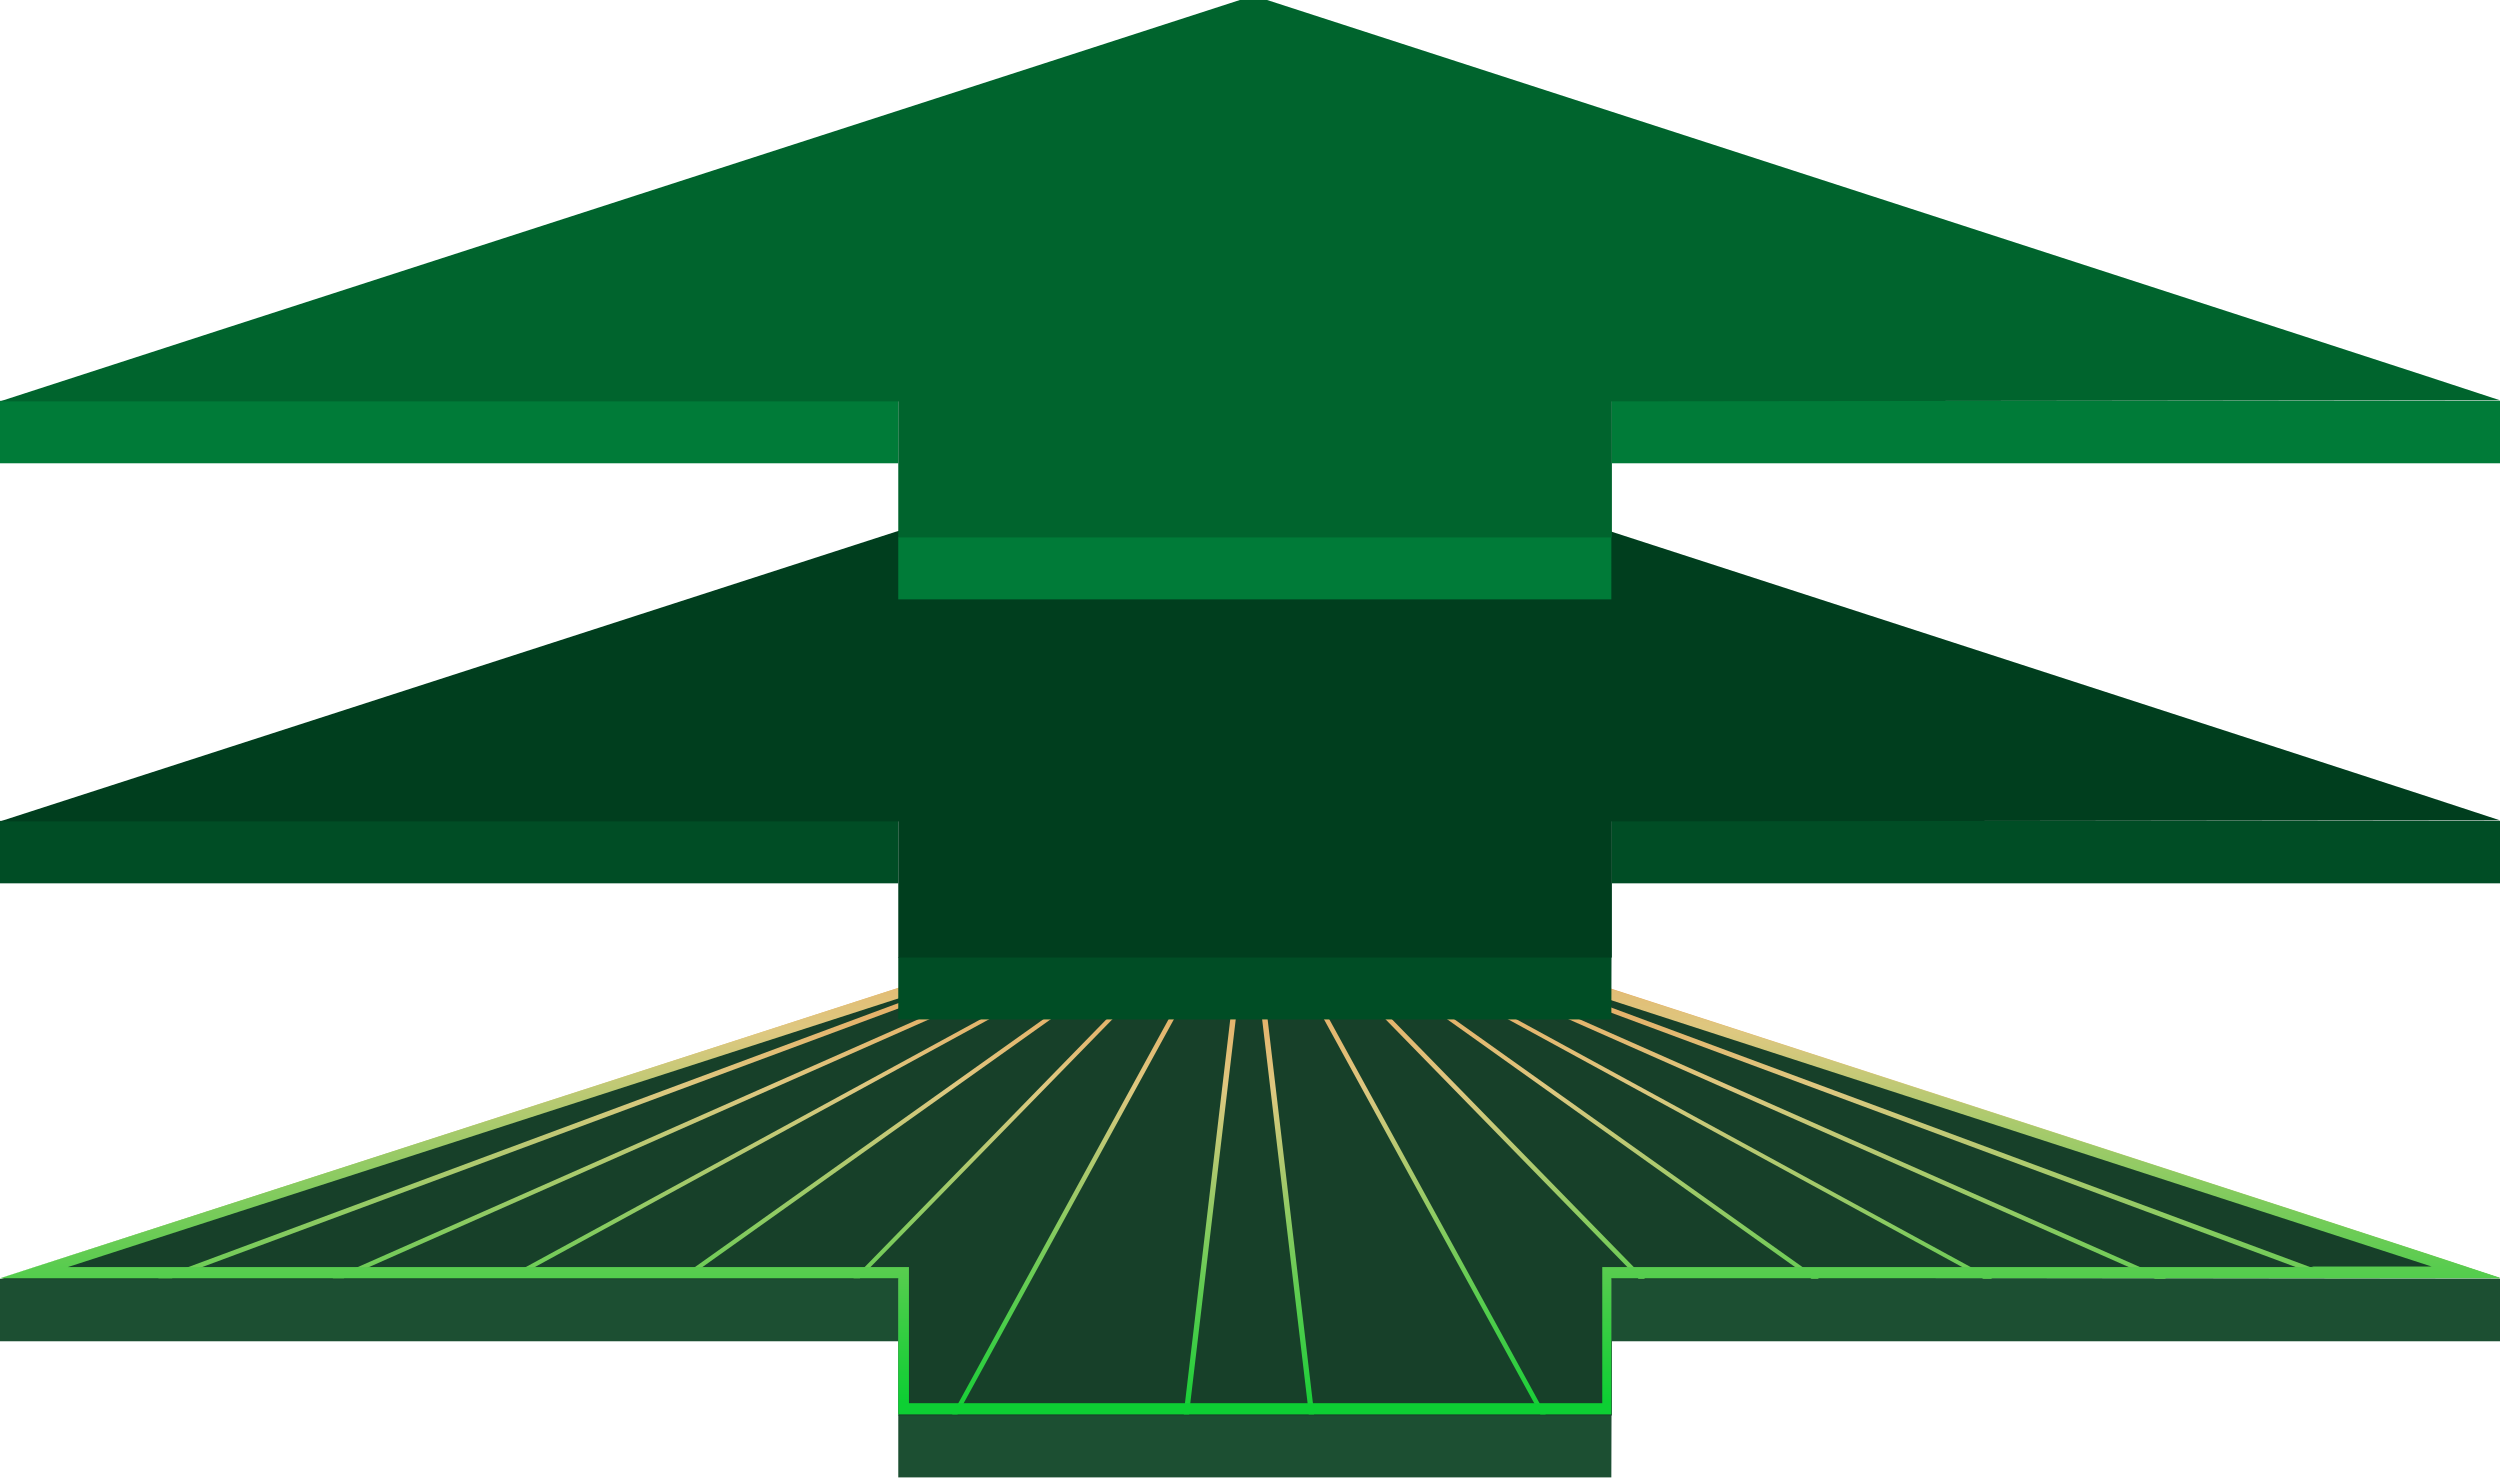
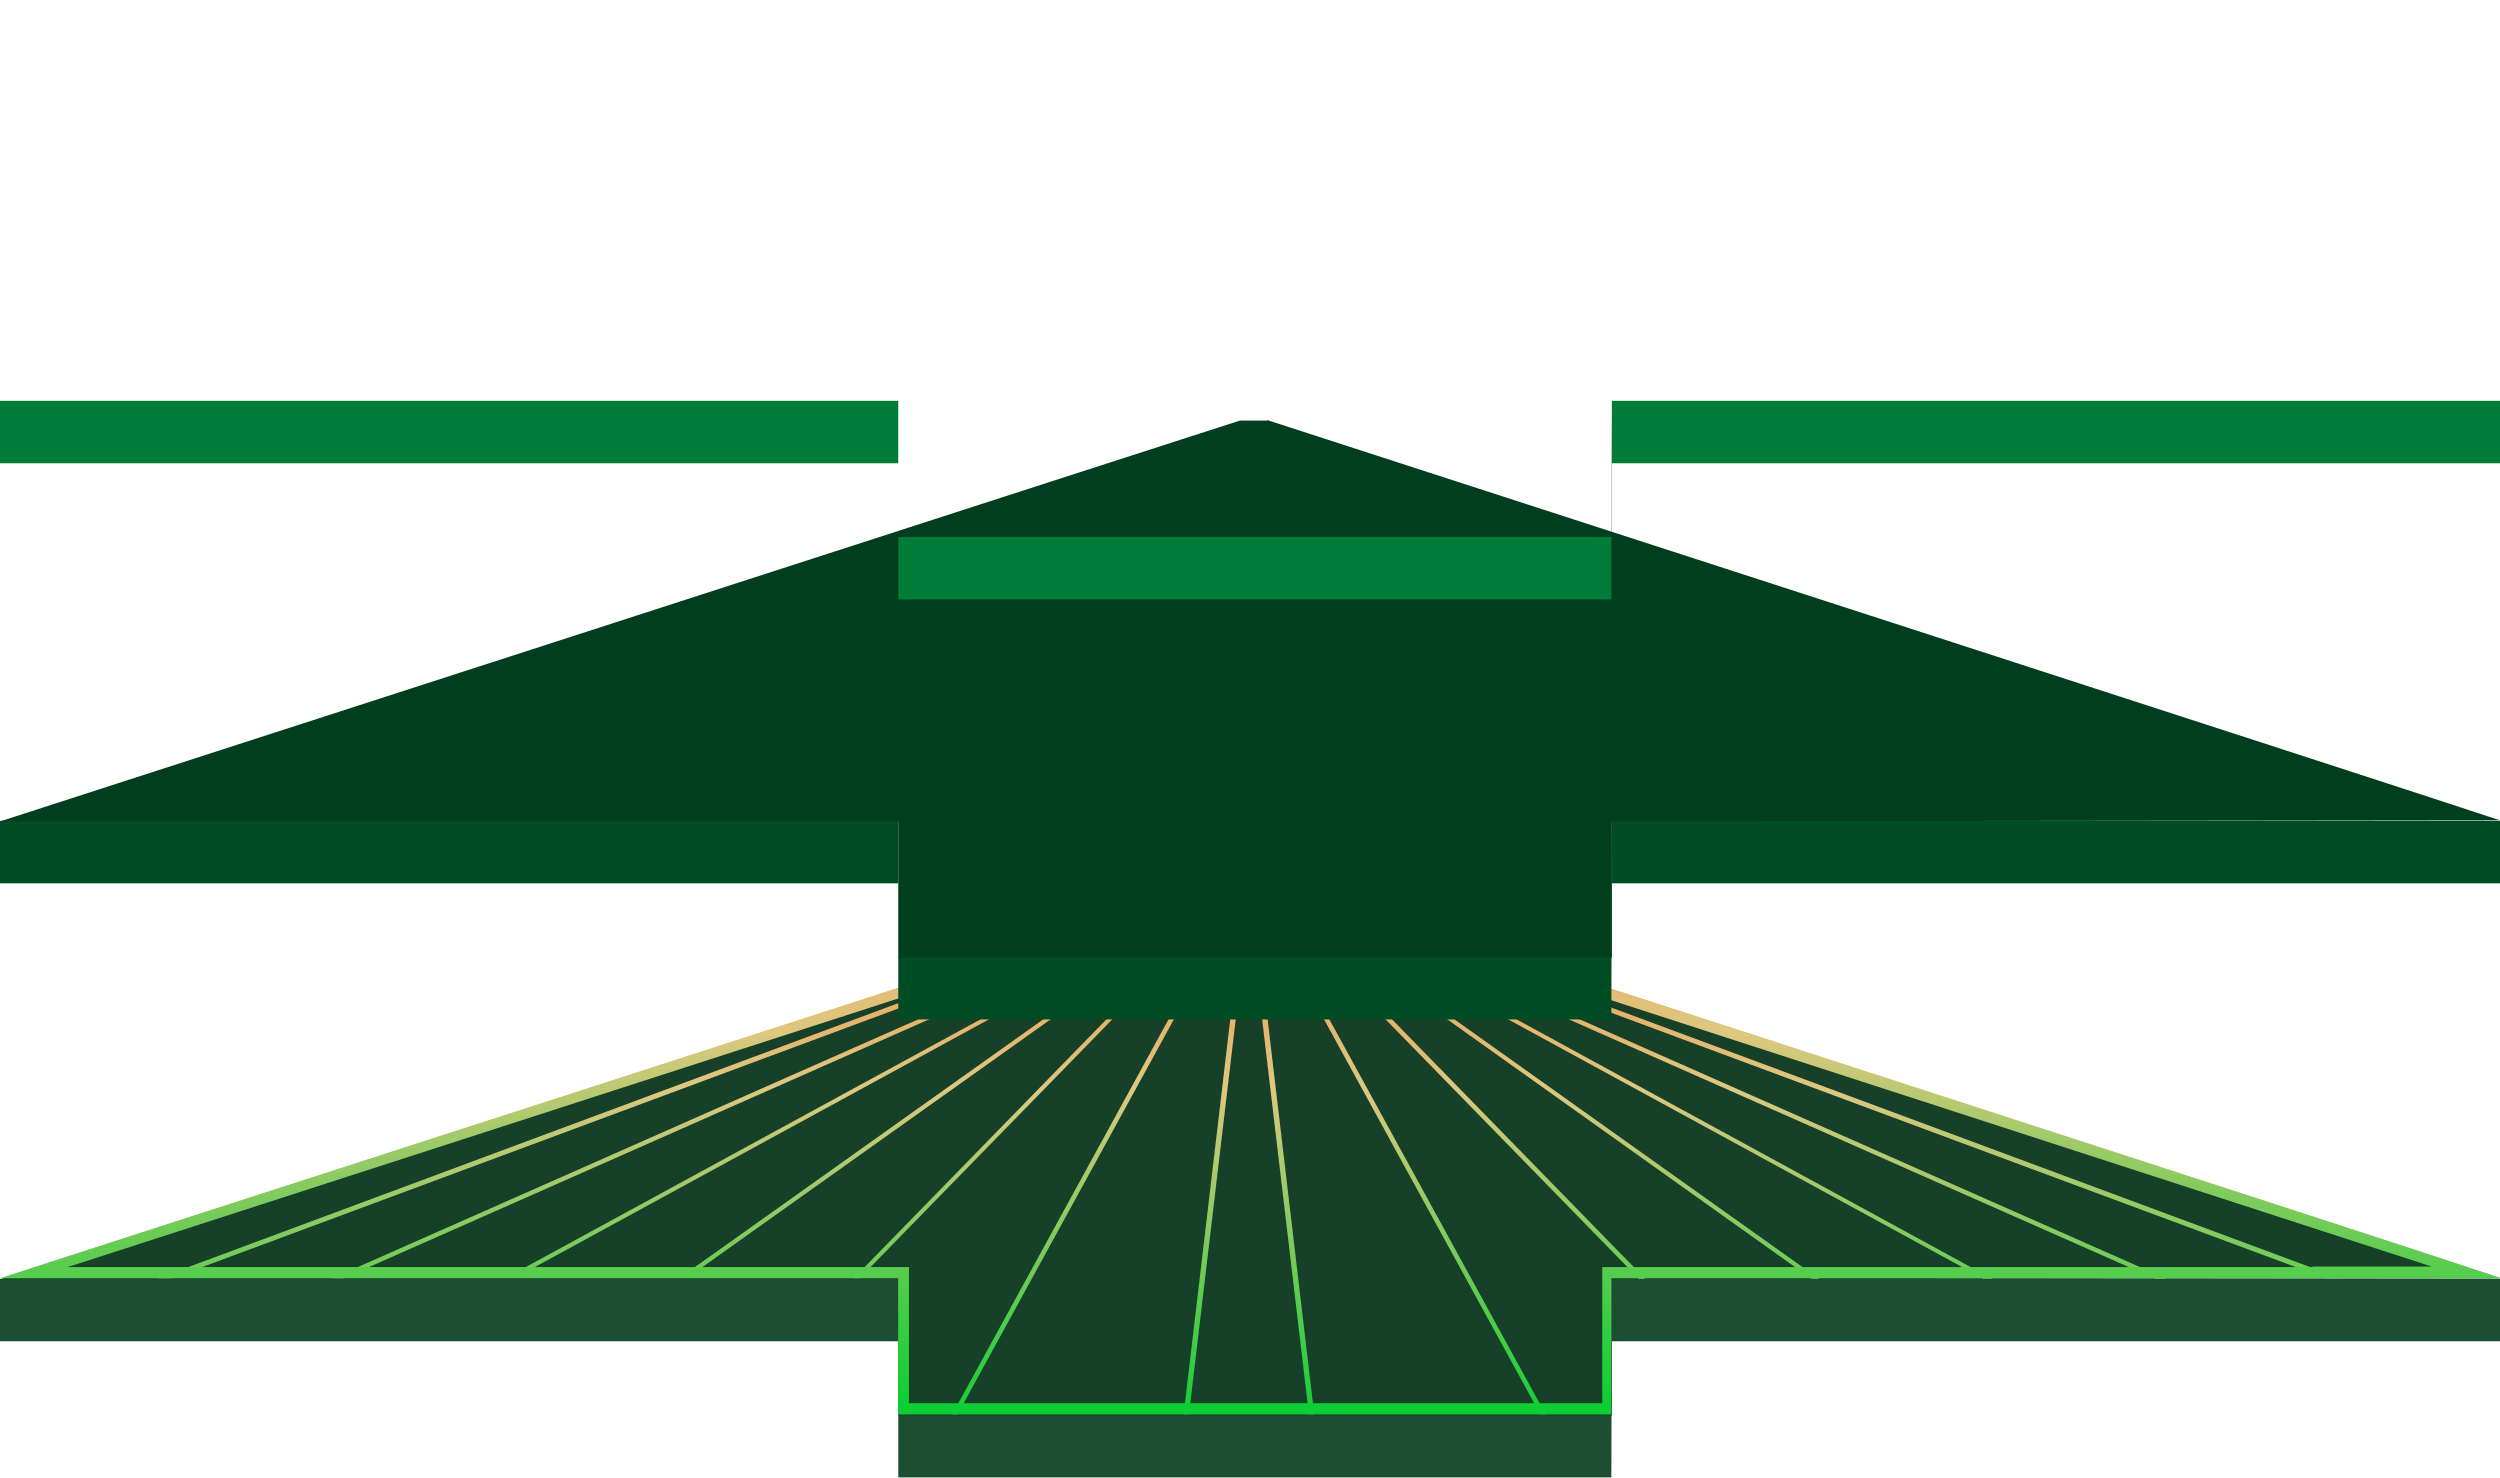
<svg xmlns="http://www.w3.org/2000/svg" xmlns:xlink="http://www.w3.org/1999/xlink" id="Layer_2" data-name="Layer 2" viewBox="0 0 468.4 276.9">
  <defs>
    <style>
      .cls-1 {
        fill: url(#linear-gradient-2);
      }

      .cls-2 {
        fill: #00642d;
      }

      .cls-3 {
        fill: #007b38;
      }

      .cls-4 {
        fill: #00361a;
      }

      .cls-5 {
        fill: #005727;
      }

      .cls-6 {
        isolation: isolate;
      }

      .cls-7 {
        fill: #004d25;
      }

      .cls-8 {
        fill: #003e1e;
      }

      .cls-9 {
        fill: #143723;
      }

      .cls-10 {
        fill: #1c4f32;
      }

      .cls-11 {
        fill: #174029;
      }

      .cls-12 {
        fill: url(#linear-gradient);
      }
    </style>
    <linearGradient id="linear-gradient" x1="234.2" y1="140.9" x2="234.2" y2="298.4" gradientUnits="userSpaceOnUse">
      <stop offset="0" stop-color="#ff6822" />
      <stop offset=".4" stop-color="#dec880" />
      <stop offset=".8" stop-color="#0dcf33" />
    </linearGradient>
    <linearGradient id="linear-gradient-2" x1="234.2" y1="123.9" x2="234.2" y2="297.3" xlink:href="#linear-gradient" />
  </defs>
  <g id="Layer_1-2" data-name="Layer 1">
    <g class="cls-6">
      <rect class="cls-10" y="239.6" width="168.3" height="11.7" />
      <rect class="cls-10" x="302" y="239.6" width="166.4" height="11.7" />
      <rect class="cls-10" x="168.3" y="265.1" width="133.6" height="11.7" />
      <polygon class="cls-9" points="302 239.6 302 251.4 301.9 276.9 301.9 265.1 302 239.6" />
      <path class="cls-11" d="M237.4,164.5c10.7,3.5,213.7,69.2,231,75l-166.4,.2v25.5H168.3v-25.5H0c11.5-3.7,230.3-74.5,232.3-75.1h5.1Z" />
    </g>
    <g>
      <path class="cls-12" d="M468.4,239.4c-16.2-5.5-195.9-63.7-226.9-73.7l-1.4-.4-2.7-.9-3-1h0c0,0,0,0,0,0h0s0,0,0,0h0c0,0-6.4,2.4-6.4,2.4C196.4,176,10.6,236.1,0,239.5H.1l214.4-68.7-30.2,11.2L35,237.5l-5.4,2h2.6l5.4-2,167.2-62.1,16-6-6.5,2.9L66.8,237.5l-4.5,2h2.1l4.5-2,153.3-67.8,3.3-1.5-1.8,1-125.2,68.2-3.7,2h1.7l3.7-2,127.6-69.6,.9-.5-.5,.4h0l-98,69.7-2.8,2h1.4l2.8-2,99.1-70.5,.3-.2-.2,.2-68.9,70.6-2,2h1.2l1.9-2,69.4-71.1h0s0,0,0,0l-52.9,96.6-1.1,2h1l1.1-2,52.9-96.6v-.2c.1,0,0,.2,0,.2l-11.4,96.6-.2,2h1l.2-2,11-92.9,11,92.9,.2,2h1l-.2-2-11.4-96.6v-.2s0,.2,0,.2l52.9,96.6,1.1,2h1l-1.1-2-52.9-96.6h0s0,0,0,0l69.5,71.2,1.9,2h1.2l-1.9-2h0l-69.1-70.8,99.4,70.8,2.8,2h1.4l-2.8-2h0l-98.5-70.1,128.5,70.1h0l3.6,2h1.7l-3.7-2h0l-126.7-69.1h0c0,0,.2,0,.2,0h0s156.2,69.1,156.2,69.1h0l4.5,2h2.1l-4.5-2h0l-150.4-66.5-3.4-1.5,8.4,3.1h0s174.4,64.8,174.4,64.8h0l5.4,2h2.7l-5.4-2-156.2-58h0s-23-8.6-23-8.6l214,68.6h.2Z" />
      <path class="cls-1" d="M247.9,169.5h0s-8.2-3.1-8.2-3.1h0l-2.6-1h0l-1.2-.5-.7-.2h0s-.2-.1-.2-.1h0s0,0,0,0h-.1s0,0,0,0h0s0,0,0,0h0s0,0,0,0h0s0,0,0,0h0s0,0,0,0h0s0,0,0,0h0s0,0,0,0h-.1c0,0,0,0,0,0h-.3c0,.1-.1,.2-.1,.2l-.8,.4-1.7,.8-5.5,2.4-3.3,1.5c.5-.2,1-.3,1.5-.5,1.6-.5,3-1,4.2-1.4,.1,0,.2,0,.4-.1h0c1-.3,1.8-.6,2.5-.8,0,0,0,0,.1,0,.8-.2,1.3-.4,1.6-.5h2.3s2.2,0,2.2,0c.5,.2,1.2,.4,1.9,.6h0c0,0,.2,0,.3,.1h0c1.1,.3,2.4,.8,3.8,1.2,0,0,0,0,0,0h0c2.3,.7,4.9,1.6,8,2.6,1.6,.5,3.2,1,5,1.6l-8.4-3.1Zm0,0h0s-8.2-3.1-8.2-3.1h0l-2.6-1h0l-1.2-.5-.7-.2h0s-.2-.1-.2-.1h0s0,0,0,0h-.1s0,0,0,0h0s0,0,0,0h0s0,0,0,0h0s0,0,0,0h0s0,0,0,0h0s0,0,0,0h0s0,0,0,0h-.1c0,0,0,0,0,0h-.3c0,.1-.1,.2-.1,.2l-.8,.4-1.7,.8-5.5,2.4-3.3,1.5c.5-.2,1-.3,1.5-.5,1.6-.5,3-1,4.2-1.4,.1,0,.2,0,.4-.1h0c1-.3,1.8-.6,2.5-.8,0,0,0,0,.1,0,.8-.2,1.3-.4,1.6-.5h2.3s2.2,0,2.2,0c.5,.2,1.2,.4,1.9,.6h0c0,0,.2,0,.3,.1h0c1.1,.3,2.4,.8,3.8,1.2,0,0,0,0,0,0h0c2.3,.7,4.9,1.6,8,2.6,1.6,.5,3.2,1,5,1.6l-8.4-3.1Zm-6.3-3.8l-1.4-.4-2.7-.9h-2.7s-2.5,0-2.5,0c0,0-.1,0-.2,0h0c-.6,.2-2,.7-4.2,1.4C196.4,176,10.6,236.1,0,239.5H168.3v25.5h133.6v-25.5c0,0,5.5,0,5.5,0h32.3s1.4,0,1.4,0h30.9s1.7,0,1.7,0h30.5s2.1,0,2.1,0h30s2.7,0,2.7,0h29.3s.2,0,.2,0c-16.2-5.5-195.9-63.7-226.9-73.7Zm191.9,71.7h-31.7s-2.1,0-2.1,0h-29.6s0,0,0,0h-1.7s0,0,0,0h-30s0,0,0,0h-1.3s-30.3,0-30.3,0h-6.6v25.5H170.3v-25.5H12.7c40.5-13.1,120-38.8,171.6-55.5,7.5-2.4,14.4-4.7,20.5-6.6,3.5-1.1,6.7-2.2,9.6-3.1,2.9-.9,5.6-1.8,7.9-2.5,.5-.2,1-.3,1.5-.5,1.6-.5,3-1,4.2-1.4,.1,0,.2,0,.4-.1h0c1-.3,1.8-.6,2.5-.8,0,0,0,0,.1,0,.8-.2,1.3-.4,1.6-.5h2.3s2.2,0,2.2,0c.5,.2,1.2,.4,1.9,.6h0c0,0,.2,0,.3,.1h0c1.1,.3,2.4,.8,3.8,1.2,0,0,0,0,0,0h0c2.3,.7,4.9,1.6,8,2.6,1.6,.5,3.2,1,5,1.6h0c6,2,13,4.2,20.8,6.8h0c54.2,17.6,145.2,47.1,178.7,58h-22.5Z" />
    </g>
    <g class="cls-6">
      <rect class="cls-7" y="153.8" width="168.3" height="11.7" />
      <rect class="cls-7" x="302" y="153.8" width="166.4" height="11.7" />
      <rect class="cls-7" x="168.3" y="179.3" width="133.6" height="11.7" />
      <polygon class="cls-4" points="302 153.8 302 165.6 301.9 191 301.9 179.3 302 153.8" />
      <path class="cls-8" d="M237.4,78.7c10.7,3.5,213.7,69.2,231,75l-166.4,.2v25.5H168.3v-25.5H0c11.5-3.7,230.3-74.5,232.3-75.1h5.1Z" />
    </g>
    <g class="cls-6">
      <rect class="cls-3" y="75.1" width="168.3" height="11.7" />
      <rect class="cls-3" x="302" y="75.1" width="166.4" height="11.7" />
      <rect class="cls-3" x="168.3" y="100.6" width="133.6" height="11.7" />
      <polygon class="cls-5" points="302 75.2 302 86.9 301.9 112.4 301.9 100.6 302 75.2" />
-       <path class="cls-2" d="M237.4,0c10.7,3.5,213.7,69.2,231,75l-166.4,.2v25.5H168.3v-25.5H0C11.5,71.4,230.3,.7,232.3,0h5.1Z" />
    </g>
  </g>
</svg>